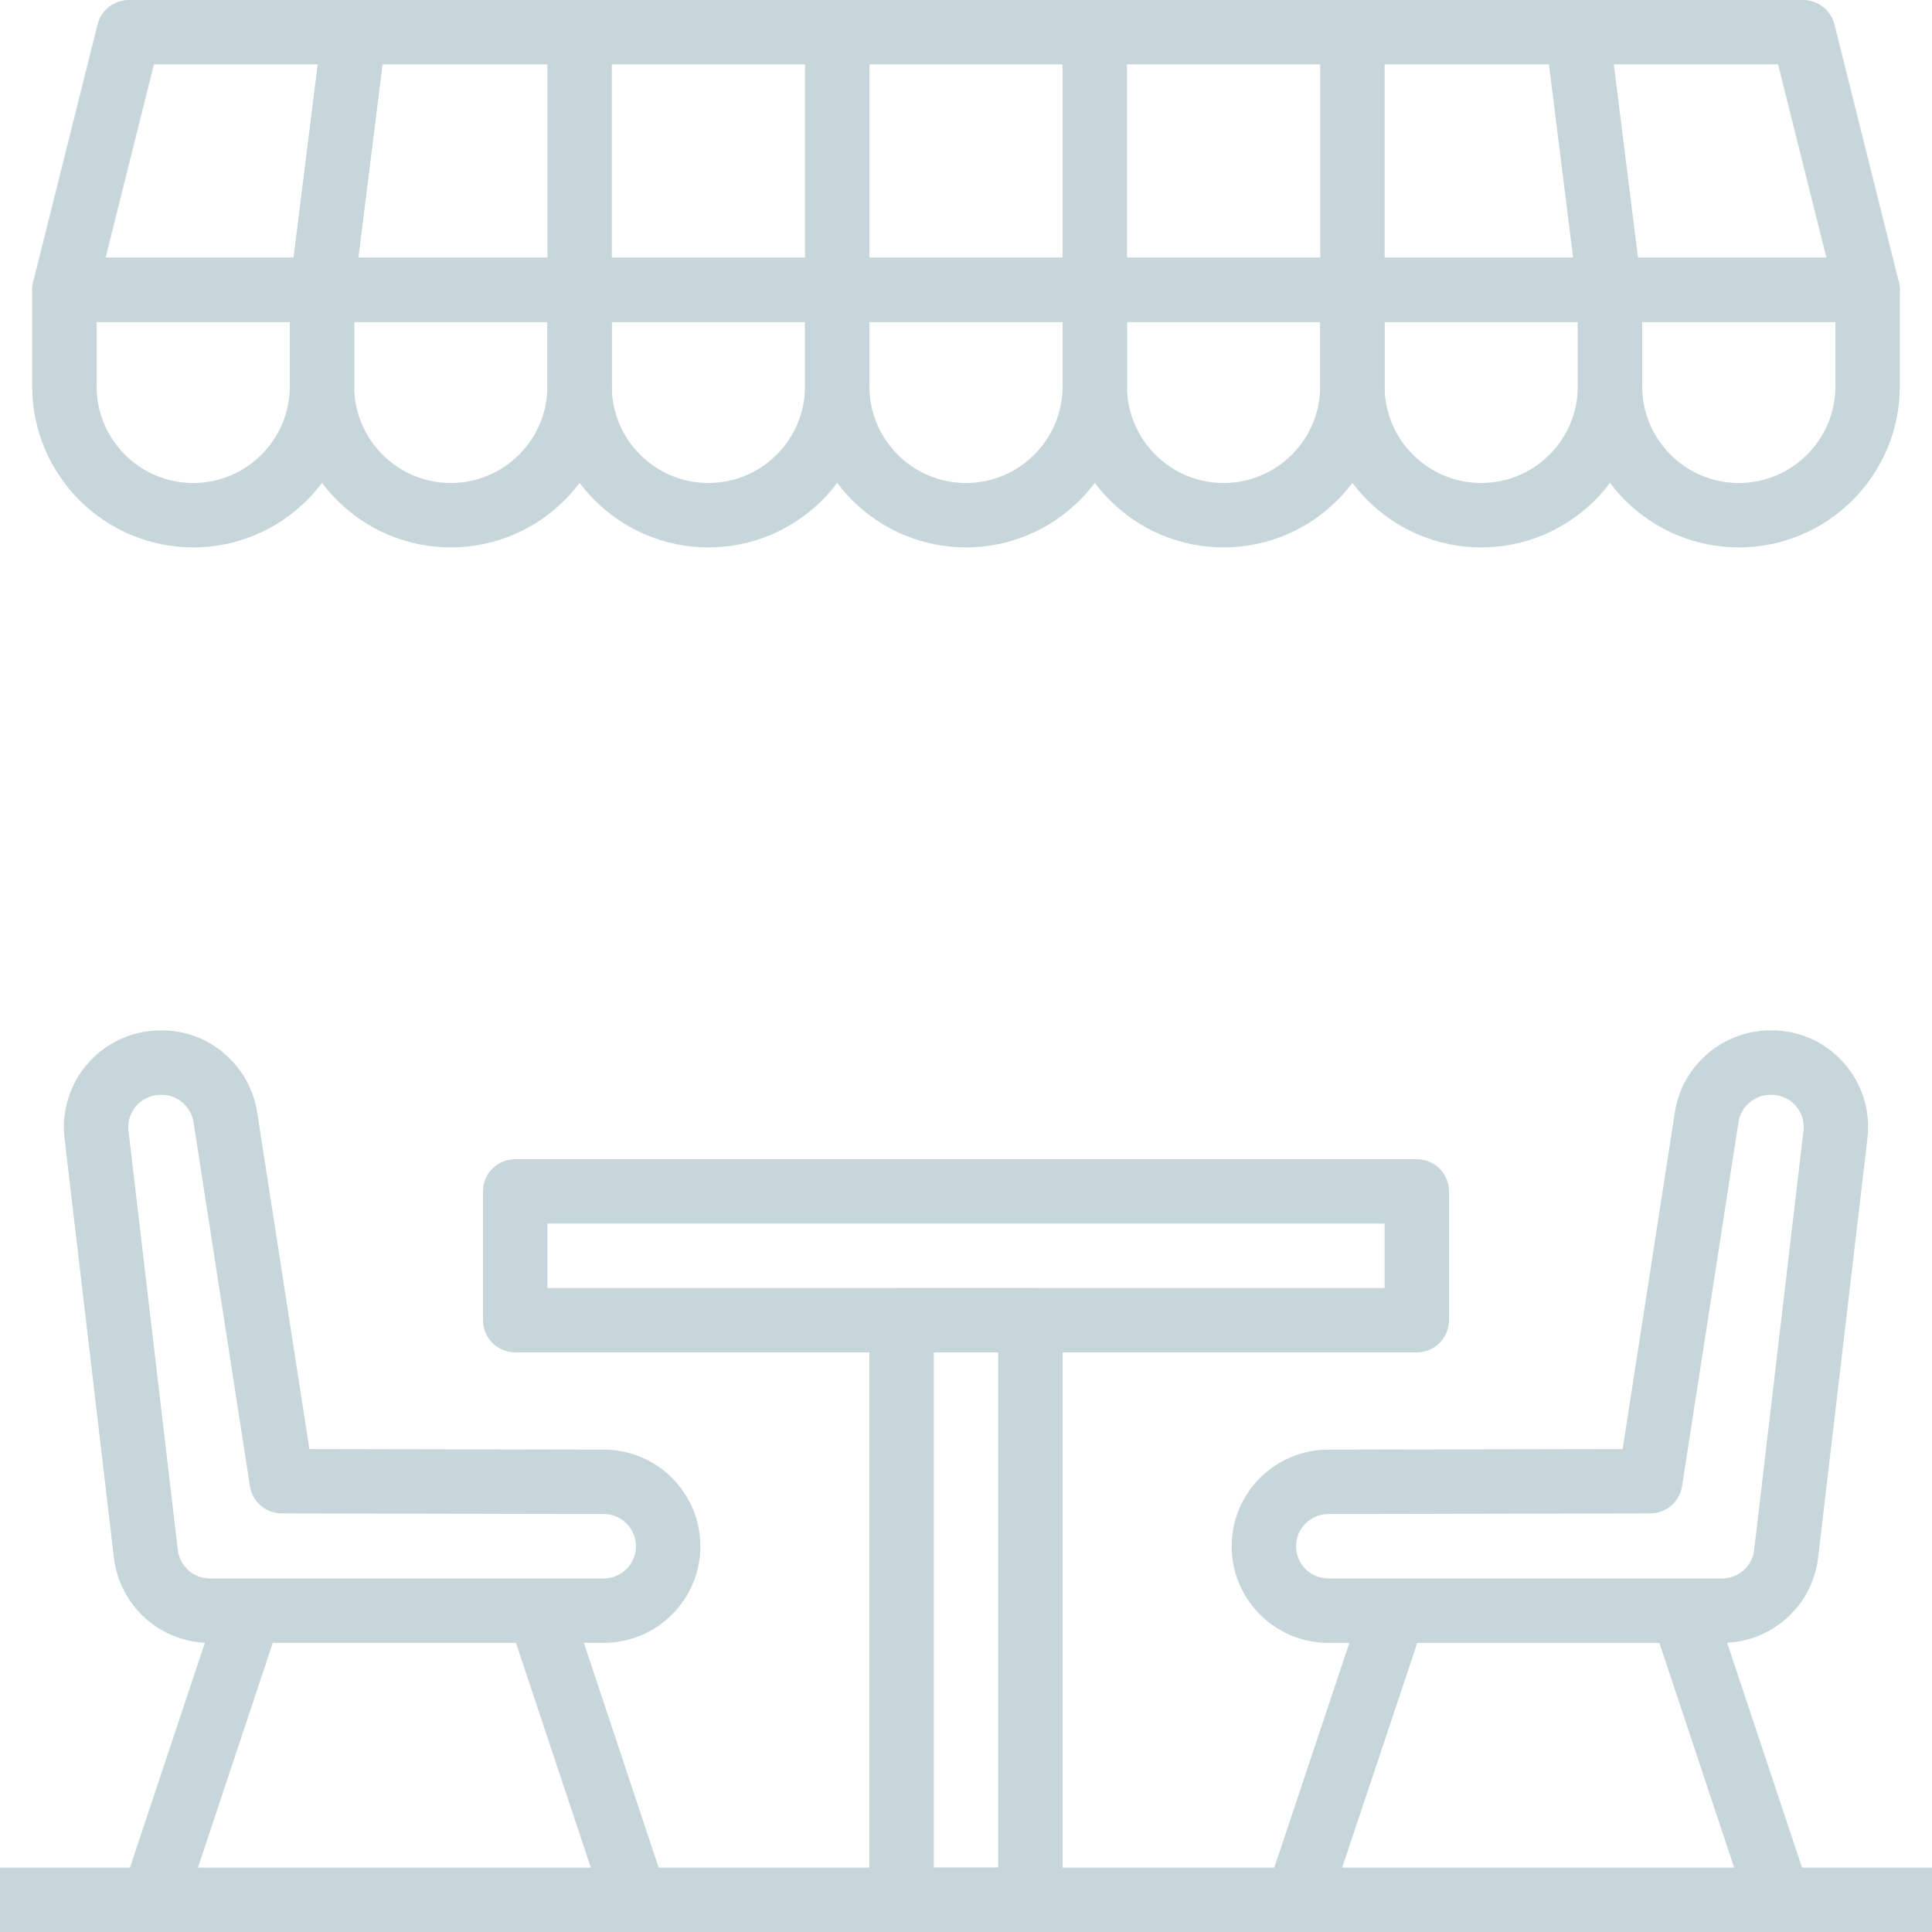
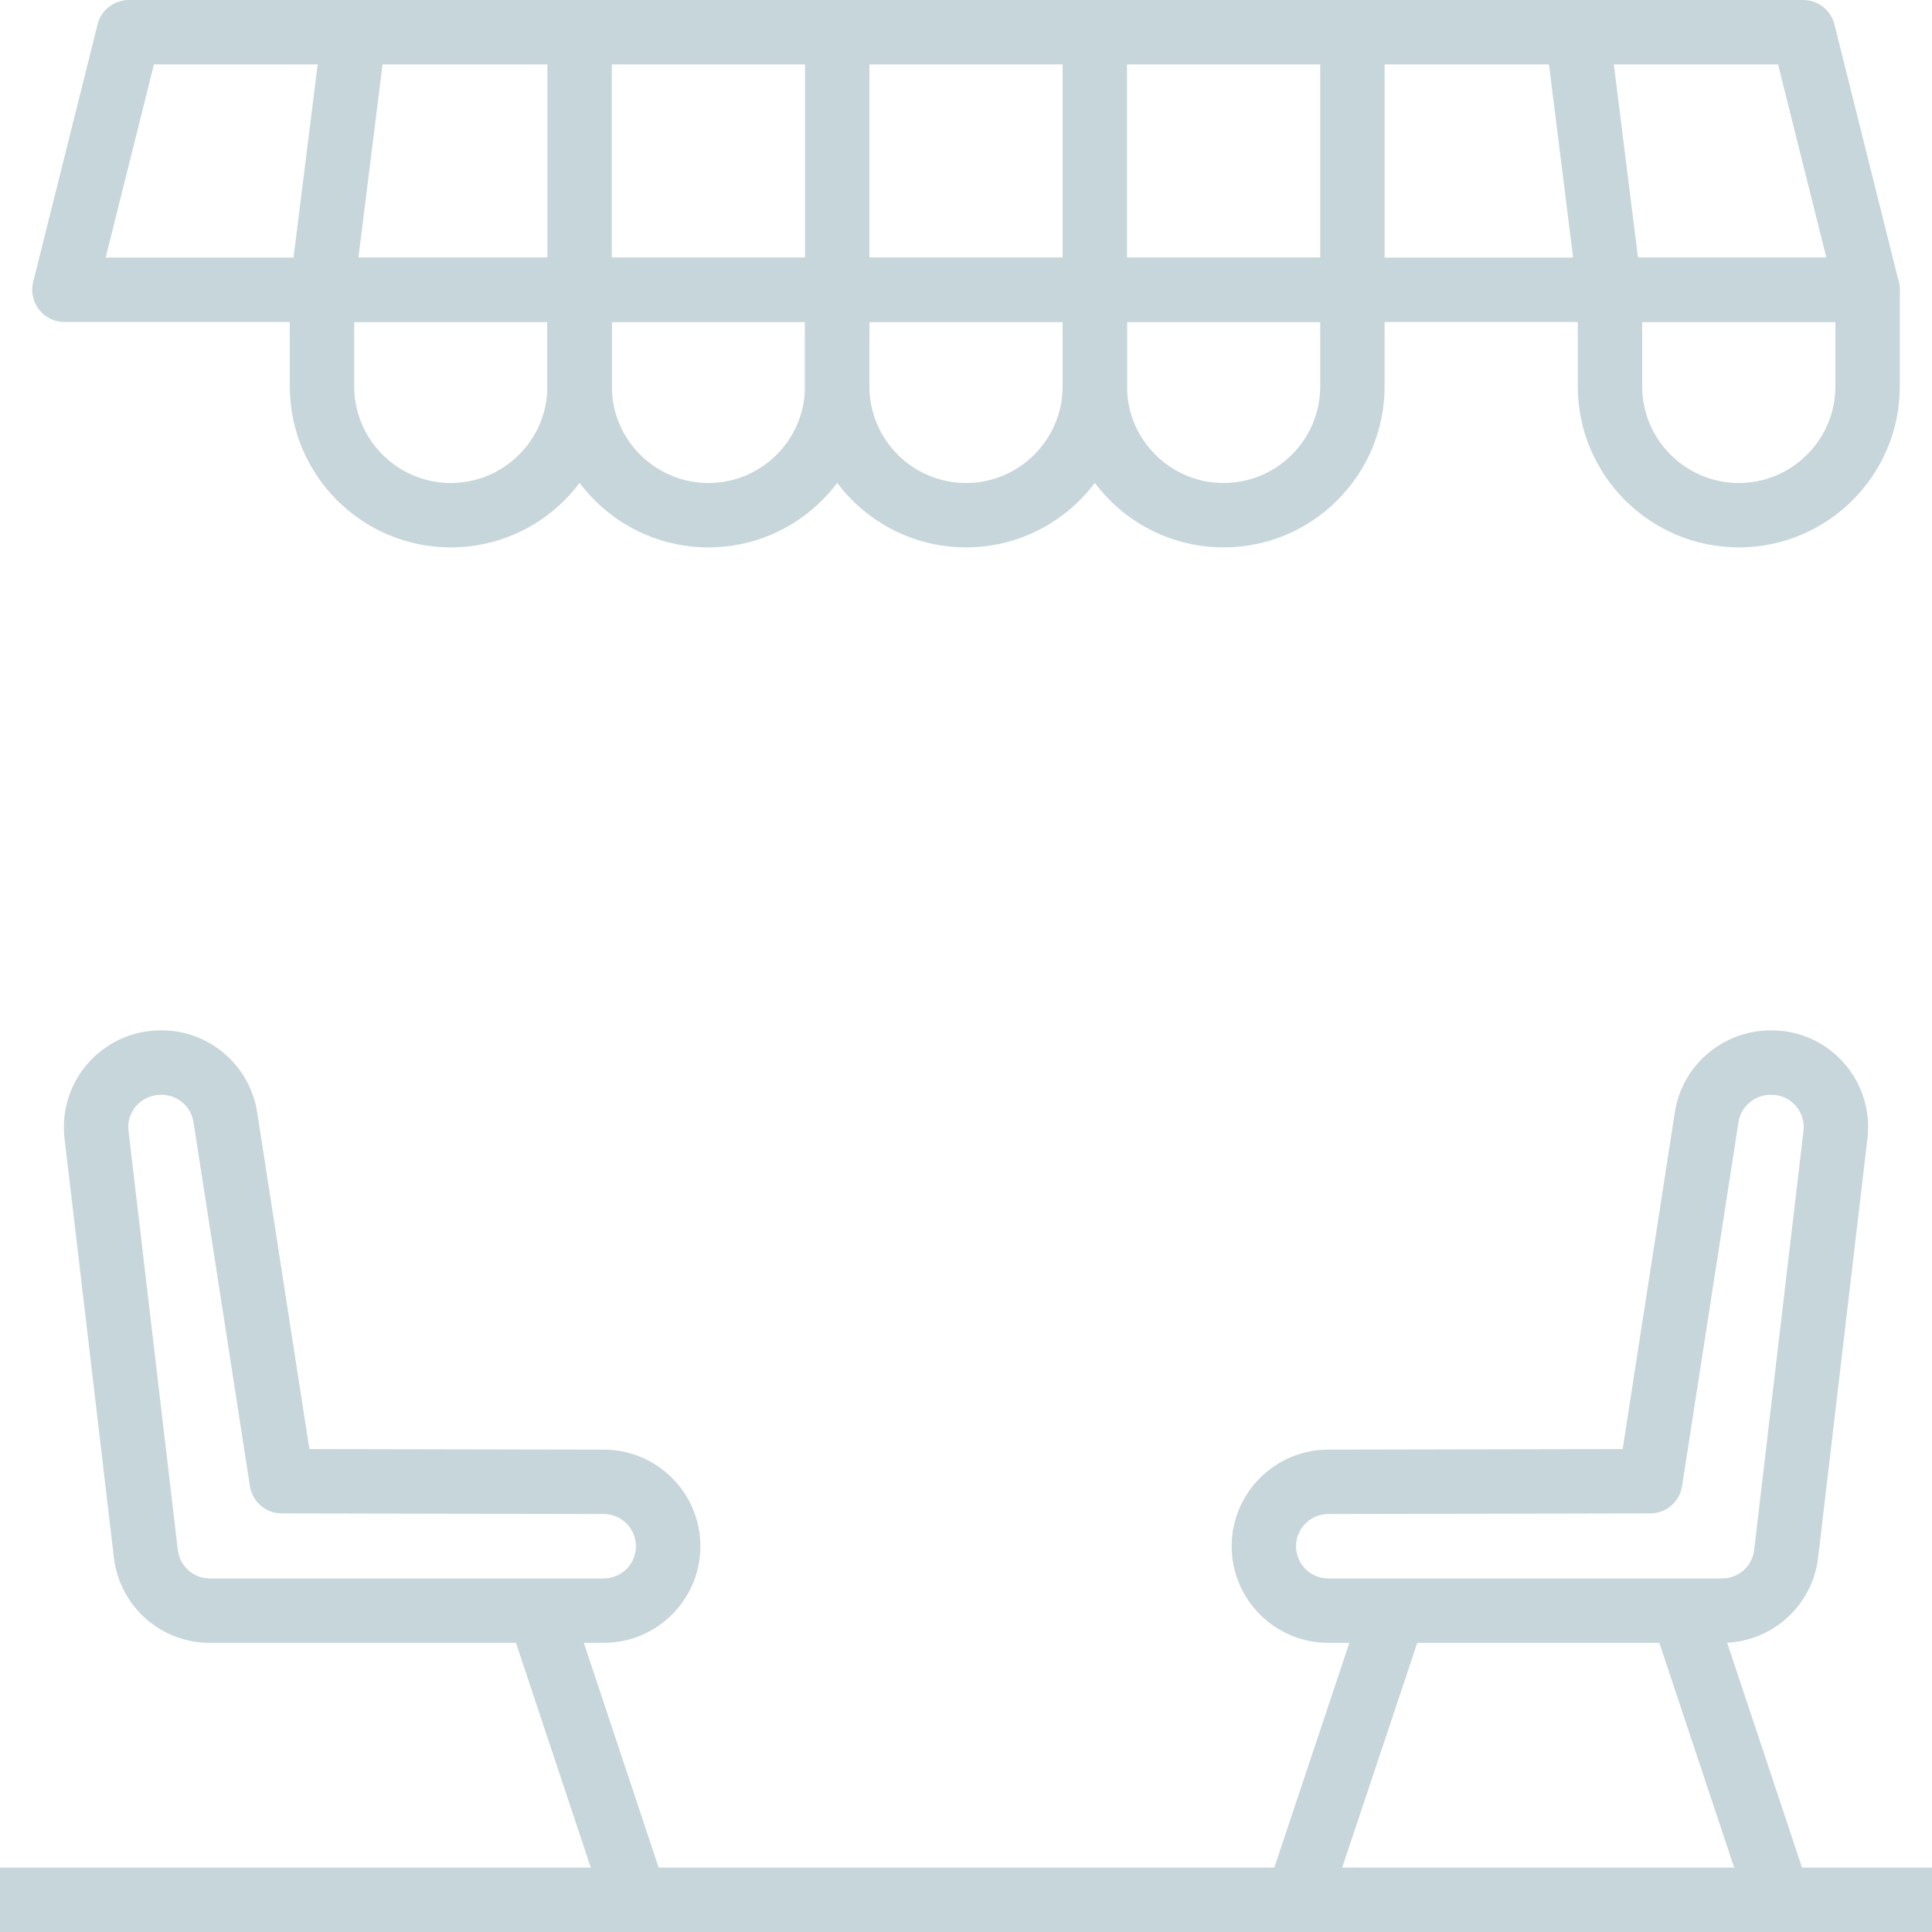
<svg xmlns="http://www.w3.org/2000/svg" version="1.1" id="Capa_1" x="0px" y="0px" viewBox="0 0 512 512" style="enable-background:new 0 0 512 512;" xml:space="preserve" width="512px" height="512px">
  <g>
    <g>
      <path d="M160.026,384.171l-78.037-0.154l-13.807-89.062c-1.835-12.518-12.698-21.888-25.173-21.888c-0.154,0-0.316,0-0.478,0    c-14.02,0-25.481,11.349-25.6,25.421c-0.009,1.143,0.051,2.278,0.188,3.319l13.056,110.916    c1.502,12.937,12.416,22.647,25.37,22.647c0.06,0,0.12,0,0.179,0h104.286c14.114,0,25.6-11.486,25.6-25.6    S174.123,384.171,160.026,384.171z M160,418.304H55.654c-0.017,0-0.043,0-0.06,0c-4.335,0-7.97-3.234-8.474-7.569L34.057,299.716    c-0.043-0.375-0.06-0.759-0.06-1.118c0.034-4.685,3.857-8.465,8.687-8.465c0.06,0,0.111-0.009,0.162,0    c4.215,0,7.834,3.123,8.457,7.364l14.933,96.341c0.64,4.156,4.216,7.219,8.414,7.228l85.35,0.171c4.702,0,8.533,3.823,8.533,8.533    C168.533,414.481,164.702,418.304,160,418.304z" fill="#c7d6db" />
    </g>
  </g>
  <g>
    <g>
-       <rect x="12.825" y="456.573" transform="matrix(0.316 -0.949 0.949 0.316 -404.773 368.507)" width="80.954" height="17.066" fill="#c7d6db" />
-     </g>
+       </g>
  </g>
  <g>
    <g>
      <rect x="147.19" y="424.605" transform="matrix(0.949 -0.316 0.316 0.949 -139.069 73.101)" width="17.067" height="80.956" fill="#c7d6db" />
    </g>
  </g>
  <g>
    <g>
-       <path d="M375.467,307.2H136.533c-4.71,0-8.533,3.814-8.533,8.533v34.133c0,4.719,3.823,8.533,8.533,8.533h238.933    c4.719,0,8.533-3.814,8.533-8.533v-34.133C384,311.014,380.186,307.2,375.467,307.2z M366.933,341.333H145.067v-17.067h221.867    V341.333z" fill="#c7d6db" />
-     </g>
+       </g>
  </g>
  <g>
    <g>
-       <path d="M273.067,341.333h-34.133c-4.71,0-8.533,3.814-8.533,8.533v153.6c0,4.719,3.823,8.533,8.533,8.533h34.133    c4.719,0,8.533-3.814,8.533-8.533v-153.6C281.6,345.148,277.786,341.333,273.067,341.333z M264.533,494.933h-17.067V358.4h17.067    V494.933z" fill="#c7d6db" />
-     </g>
+       </g>
  </g>
  <g>
    <g>
      <path d="M503.211,74.726L486.144,6.46C485.188,2.671,481.784,0,477.867,0H34.133c-3.917,0-7.33,2.671-8.277,6.46L8.789,74.726    c-0.64,2.552-0.06,5.248,1.553,7.322c1.613,2.074,4.096,3.285,6.724,3.285h477.867c2.628,0,5.103-1.212,6.724-3.285    C503.279,79.974,503.851,77.278,503.211,74.726z M27.998,68.267l12.8-51.2h430.404l12.8,51.2H27.998z" fill="#c7d6db" />
    </g>
  </g>
  <g>
    <g>
      <path d="M290.133,68.267h-68.267c-4.71,0-8.533,3.823-8.533,8.533v25.6c0,23.526,19.14,42.667,42.667,42.667    c23.526,0,42.667-19.14,42.667-42.667V76.8C298.667,72.09,294.852,68.267,290.133,68.267z M281.6,102.4    c0,14.114-11.486,25.6-25.6,25.6s-25.6-11.486-25.6-25.6V85.333h51.2V102.4z" fill="#c7d6db" />
    </g>
  </g>
  <g>
    <g>
-       <path d="M221.867,68.267H153.6c-4.71,0-8.533,3.823-8.533,8.533v25.6c0,23.526,19.14,42.667,42.667,42.667    c23.526,0,42.667-19.14,42.667-42.667V76.8C230.4,72.09,226.577,68.267,221.867,68.267z M213.333,102.4    c0,14.114-11.486,25.6-25.6,25.6s-25.6-11.486-25.6-25.6V85.333h51.2V102.4z" fill="#c7d6db" />
+       <path d="M221.867,68.267H153.6c-4.71,0-8.533,3.823-8.533,8.533v25.6c0,23.526,19.14,42.667,42.667,42.667    c23.526,0,42.667-19.14,42.667-42.667C230.4,72.09,226.577,68.267,221.867,68.267z M213.333,102.4    c0,14.114-11.486,25.6-25.6,25.6s-25.6-11.486-25.6-25.6V85.333h51.2V102.4z" fill="#c7d6db" />
    </g>
  </g>
  <g>
    <g>
      <path d="M153.6,68.267H85.333c-4.71,0-8.533,3.823-8.533,8.533v25.6c0,23.526,19.14,42.667,42.667,42.667    s42.667-19.14,42.667-42.667V76.8C162.133,72.09,158.31,68.267,153.6,68.267z M145.067,102.4c0,14.114-11.486,25.6-25.6,25.6    s-25.6-11.486-25.6-25.6V85.333h51.2V102.4z" fill="#c7d6db" />
    </g>
  </g>
  <g>
    <g>
-       <path d="M85.333,68.267H17.067c-4.71,0-8.533,3.823-8.533,8.533v25.6c0,23.526,19.14,42.667,42.667,42.667    c23.526,0,42.667-19.14,42.667-42.667V76.8C93.867,72.09,90.044,68.267,85.333,68.267z M76.8,102.4    c0,14.114-11.486,25.6-25.6,25.6s-25.6-11.486-25.6-25.6V85.333h51.2V102.4z" fill="#c7d6db" />
-     </g>
+       </g>
  </g>
  <g>
    <g>
      <path d="M358.4,68.267h-68.267c-4.719,0-8.533,3.823-8.533,8.533v25.6c0,23.526,19.14,42.667,42.667,42.667    c23.526,0,42.667-19.14,42.667-42.667V76.8C366.933,72.09,363.119,68.267,358.4,68.267z M349.867,102.4    c0,14.114-11.486,25.6-25.6,25.6s-25.6-11.486-25.6-25.6V85.333h51.2V102.4z" fill="#c7d6db" />
    </g>
  </g>
  <g>
    <g>
-       <path d="M426.667,68.267H358.4c-4.719,0-8.533,3.823-8.533,8.533v25.6c0,23.526,19.14,42.667,42.667,42.667    c23.526,0,42.667-19.14,42.667-42.667V76.8C435.2,72.09,431.386,68.267,426.667,68.267z M418.133,102.4    c0,14.114-11.486,25.6-25.6,25.6c-14.114,0-25.6-11.486-25.6-25.6V85.333h51.2V102.4z" fill="#c7d6db" />
-     </g>
+       </g>
  </g>
  <g>
    <g>
      <path d="M494.933,68.267h-68.267c-4.719,0-8.533,3.823-8.533,8.533v25.6c0,23.526,19.14,42.667,42.667,42.667    c23.526,0,42.667-19.14,42.667-42.667V76.8C503.467,72.09,499.652,68.267,494.933,68.267z M486.4,102.4    c0,14.114-11.486,25.6-25.6,25.6c-14.114,0-25.6-11.486-25.6-25.6V85.333h51.2V102.4z" fill="#c7d6db" />
    </g>
  </g>
  <g>
    <g>
      <rect x="213.333" y="8.533" width="17.067" height="68.267" fill="#c7d6db" />
    </g>
  </g>
  <g>
    <g>
      <rect x="281.6" y="8.533" width="17.067" height="68.267" fill="#c7d6db" />
    </g>
  </g>
  <g>
    <g>
      <rect x="145.067" y="8.533" width="17.067" height="68.267" fill="#c7d6db" />
    </g>
  </g>
  <g>
    <g>
      <rect x="349.867" y="8.533" width="17.067" height="68.267" fill="#c7d6db" />
    </g>
  </g>
  <g>
    <g>
      <rect x="55.205" y="34.14" transform="matrix(0.124 -0.992 0.992 0.124 36.141 126.286)" width="68.78" height="17.067" fill="#c7d6db" />
    </g>
  </g>
  <g>
    <g>
      <rect x="413.873" y="8.281" transform="matrix(0.992 -0.124 0.124 0.992 -2.031 52.707)" width="17.067" height="68.78" fill="#c7d6db" />
    </g>
  </g>
  <g>
    <g>
      <path d="M469.641,273.067c-0.188,0-0.324,0-0.486,0c-12.629,0-23.484,9.361-25.318,21.82l-13.815,89.131L352,384.171    c-14.114,0-25.6,11.486-25.6,25.6s11.486,25.6,25.6,25.6h104.209c0.06,0,0.119,0,0.179,0c13.022,0,23.936-9.711,25.438-22.63    l13.047-110.899c0.137-1.126,0.205-2.261,0.196-3.371C494.967,284.416,483.499,273.067,469.641,273.067z M477.926,299.802    l-13.056,110.95c-0.503,4.318-4.139,7.552-8.533,7.552c-0.017,0-0.043,0-0.06,0H352c-4.71,0-8.533-3.823-8.533-8.533    s3.823-8.533,8.55-8.533l85.333-0.171c4.198-0.009,7.774-3.081,8.414-7.228l14.942-96.41c0.614-4.173,4.233-7.296,8.602-7.296    c0.051,0,0.119,0,0.162,0c4.676,0,8.499,3.78,8.533,8.491C478.012,299.008,477.978,299.392,477.926,299.802z" fill="#c7d6db" />
    </g>
  </g>
  <g>
    <g>
      <rect x="450.131" y="424.614" transform="matrix(0.949 -0.316 0.316 0.949 -123.529 168.89)" width="17.058" height="80.956" fill="#c7d6db" />
    </g>
  </g>
  <g>
    <g>
      <rect x="315.816" y="456.493" transform="matrix(0.317 -0.949 0.949 0.317 -197.589 655.822)" width="80.956" height="17.058" fill="#c7d6db" />
    </g>
  </g>
  <g>
    <g>
      <rect y="494.933" width="512" height="17.067" fill="#c7d6db" />
    </g>
  </g>
  <g>
</g>
  <g>
</g>
  <g>
</g>
  <g>
</g>
  <g>
</g>
  <g>
</g>
  <g>
</g>
  <g>
</g>
  <g>
</g>
  <g>
</g>
  <g>
</g>
  <g>
</g>
  <g>
</g>
  <g>
</g>
  <g>
</g>
</svg>